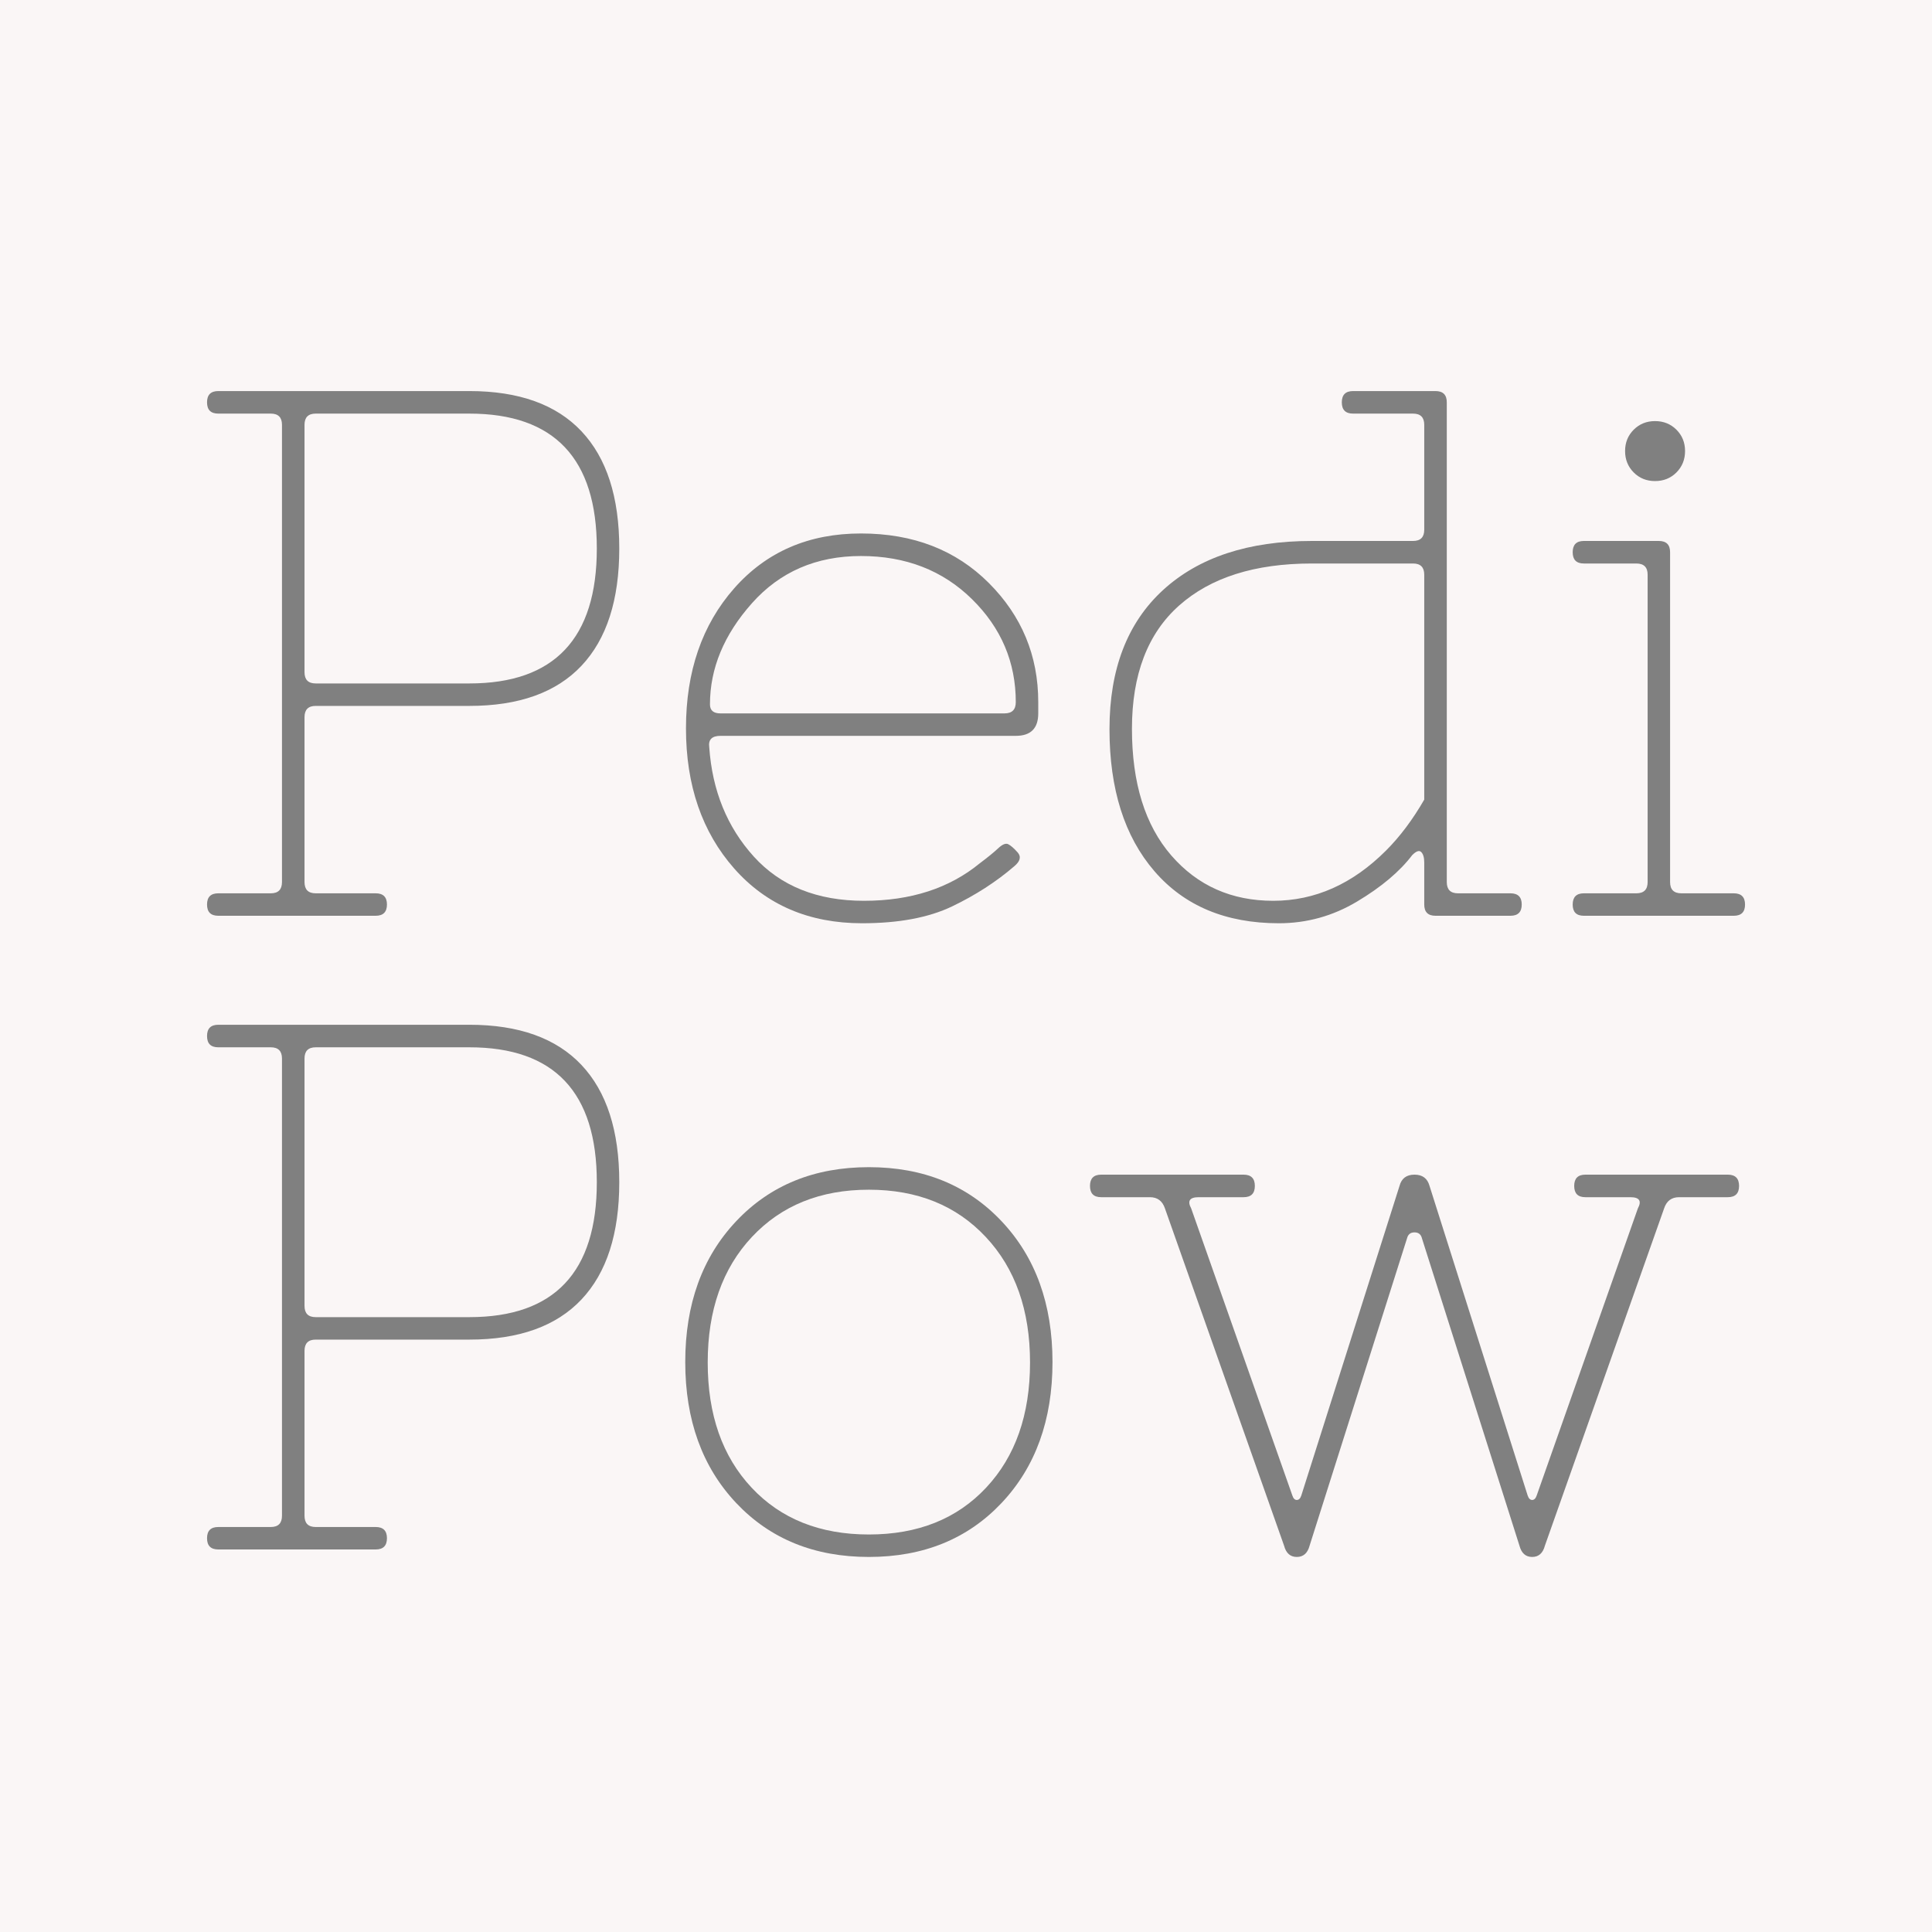
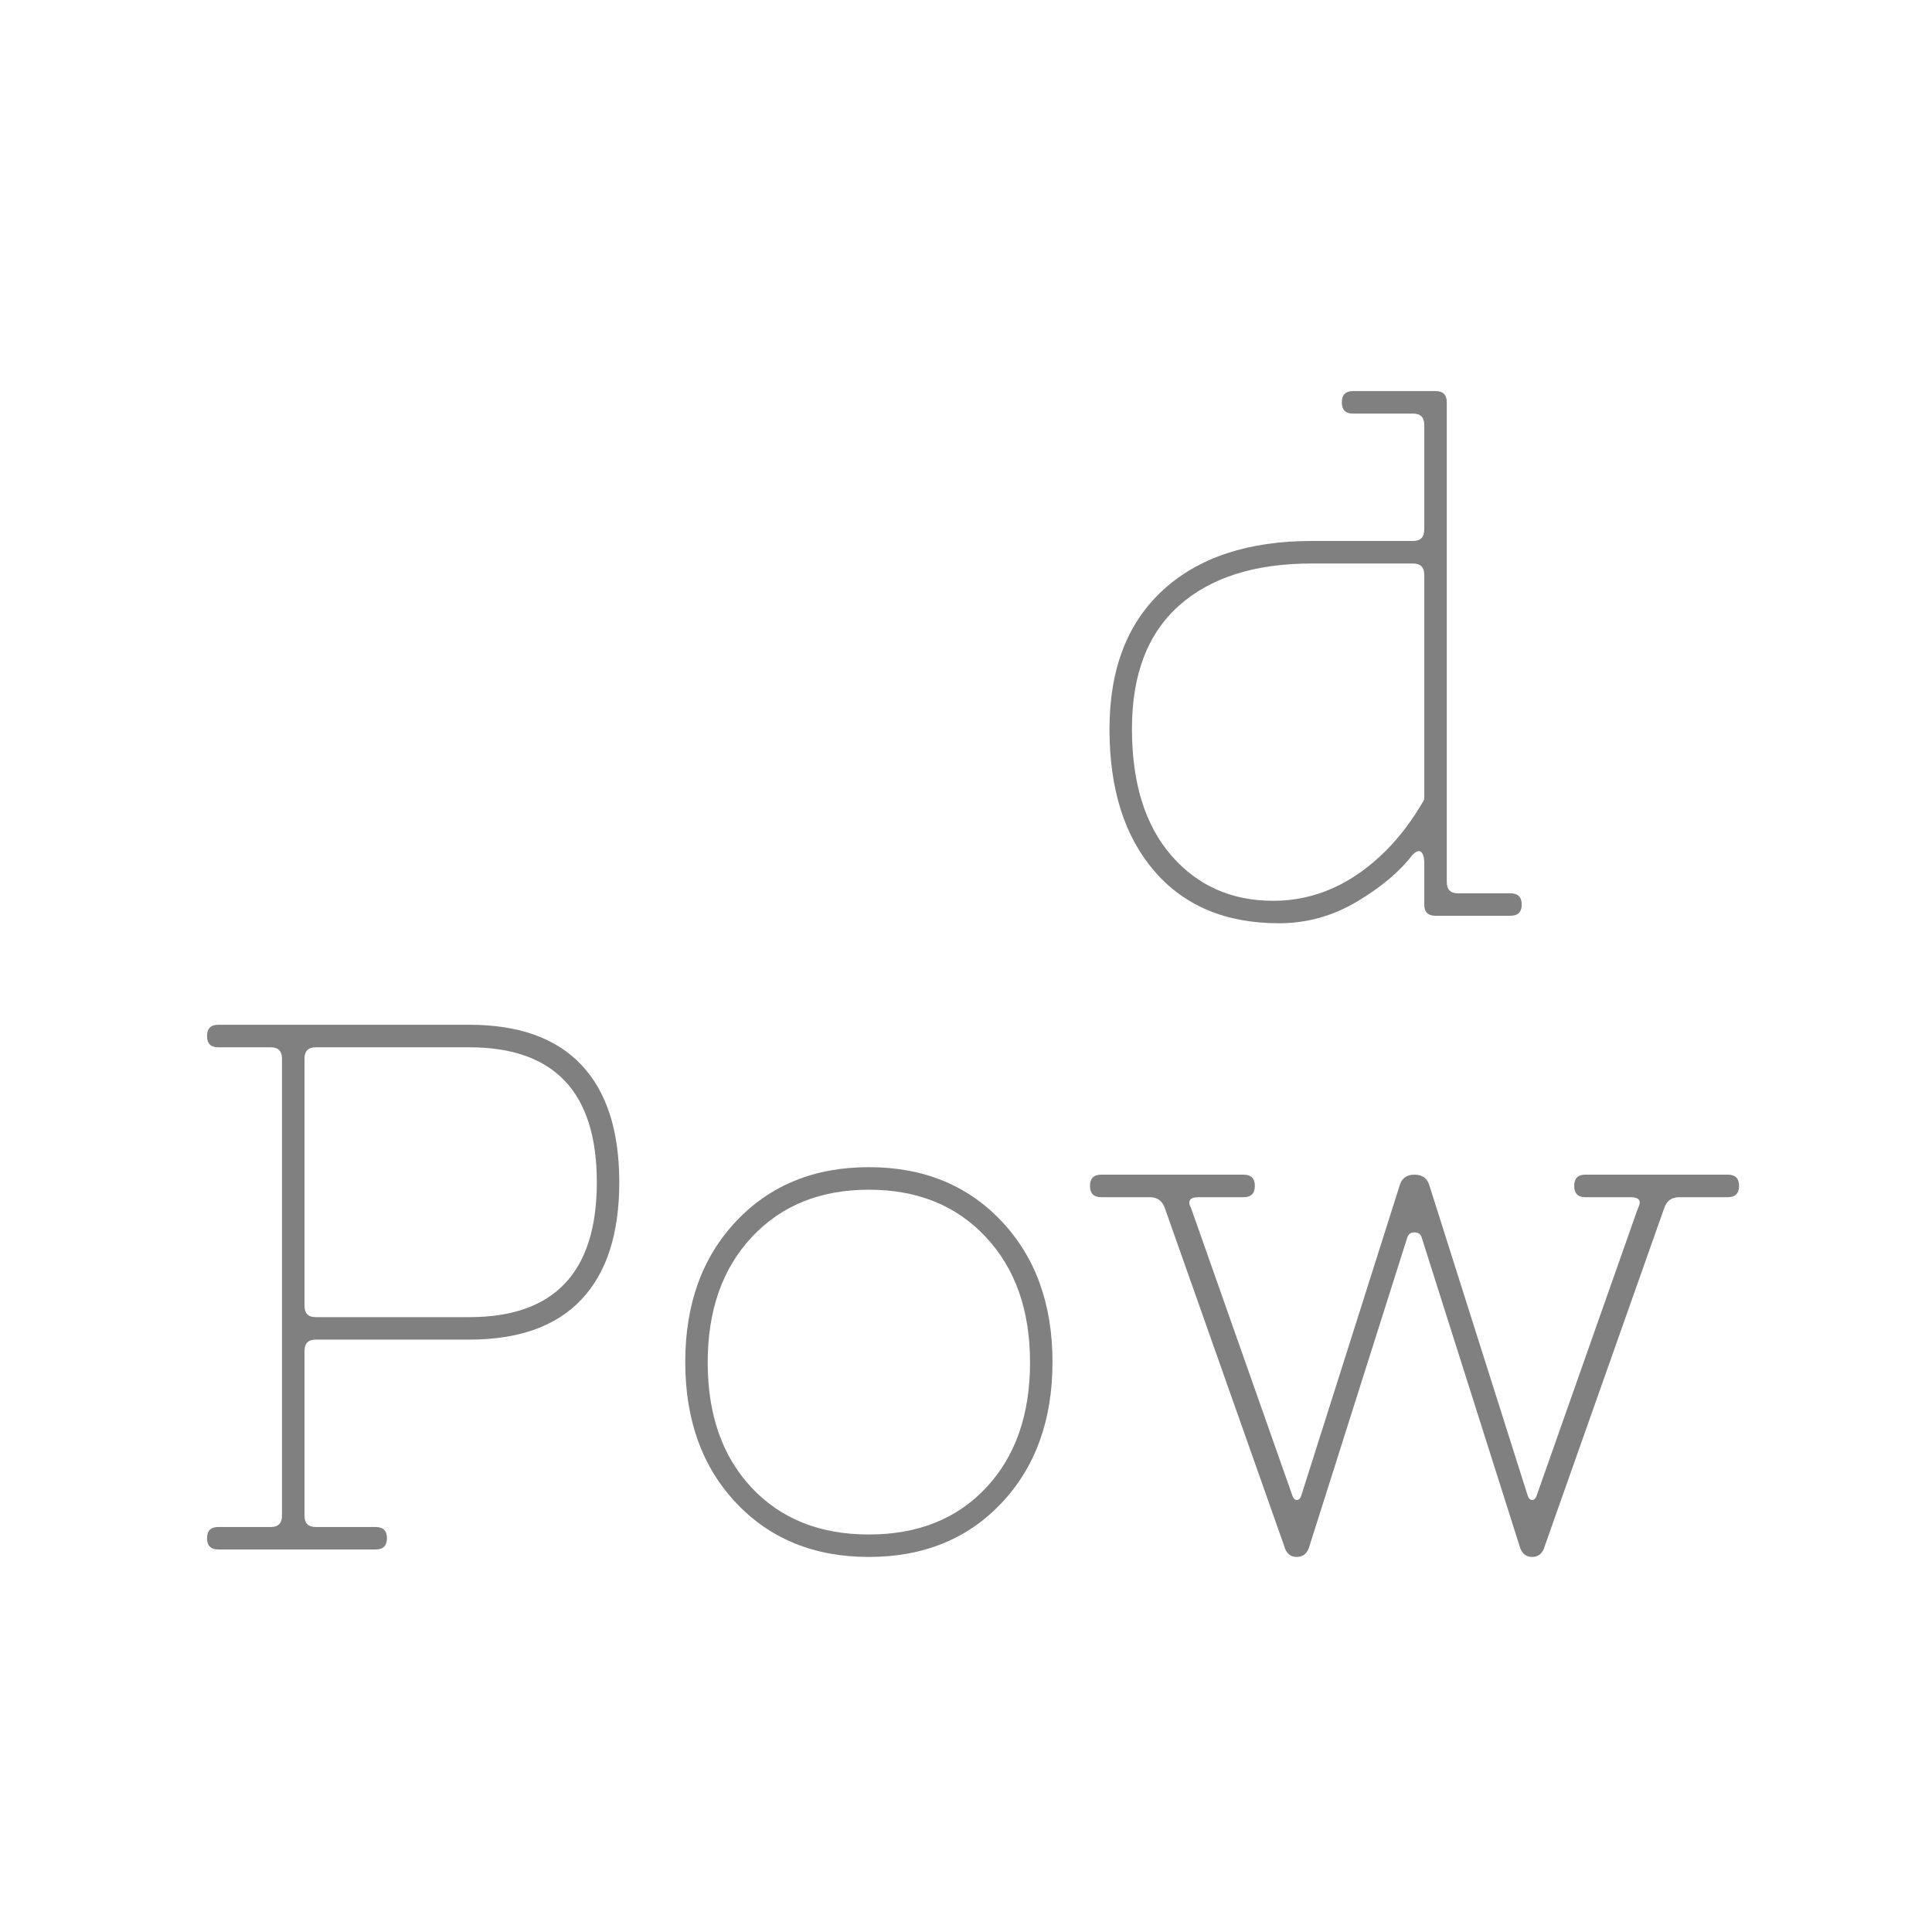
<svg xmlns="http://www.w3.org/2000/svg" version="1.0" preserveAspectRatio="xMidYMid meet" height="500" viewBox="0 0 375 375" zoomAndPan="magnify" width="500">
  <defs>
    <g />
  </defs>
  <rect fill-opacity="1" height="450" y="-37.5" fill="#ffffff" width="450" x="-37.5" />
-   <rect fill-opacity="1" height="450" y="-37.5" fill="#faf6f6" width="450" x="-37.5" />
  <g fill-opacity="1" fill="#808080">
    <g transform="translate(33.498, 177.75)">
      <g>
-         <path d="M 27.781 -40.734 C 26.332 -40.734 25.609 -40.004 25.609 -38.547 L 25.609 -6.547 C 25.609 -5.086 26.332 -4.359 27.781 -4.359 L 39.422 -4.359 C 40.879 -4.359 41.609 -3.633 41.609 -2.188 C 41.609 -0.727 40.879 0 39.422 0 L 8.875 0 C 7.414 0 6.688 -0.727 6.688 -2.188 C 6.688 -3.633 7.414 -4.359 8.875 -4.359 L 19.062 -4.359 C 20.508 -4.359 21.234 -5.086 21.234 -6.547 L 21.234 -95.297 C 21.234 -96.742 20.508 -97.469 19.062 -97.469 L 8.875 -97.469 C 7.414 -97.469 6.688 -98.195 6.688 -99.656 C 6.688 -101.113 7.414 -101.844 8.875 -101.844 L 57.609 -101.844 C 67.211 -101.844 74.461 -99.242 79.359 -94.047 C 84.254 -88.859 86.703 -81.27 86.703 -71.281 C 86.703 -61.289 84.254 -53.703 79.359 -48.516 C 74.461 -43.328 67.211 -40.734 57.609 -40.734 Z M 57.609 -45.094 C 74.098 -45.094 82.344 -53.82 82.344 -71.281 C 82.344 -88.738 74.098 -97.469 57.609 -97.469 L 27.781 -97.469 C 26.332 -97.469 25.609 -96.742 25.609 -95.297 L 25.609 -47.281 C 25.609 -45.82 26.332 -45.094 27.781 -45.094 Z M 57.609 -45.094" />
-       </g>
+         </g>
    </g>
  </g>
  <g fill-opacity="1" fill="#808080">
    <g transform="translate(125.585, 177.75)">
      <g>
-         <path d="M 64.594 -10.188 C 66.145 -11.352 67.332 -12.32 68.156 -13.094 C 68.977 -13.863 69.629 -14.129 70.109 -13.891 C 70.598 -13.648 71.207 -13.117 71.938 -12.297 C 72.664 -11.473 72.445 -10.578 71.281 -9.609 C 67.789 -6.598 63.766 -4 59.203 -1.812 C 54.648 0.363 48.832 1.453 41.75 1.453 C 31.469 1.453 23.195 -2.082 16.938 -9.156 C 10.688 -16.238 7.562 -25.312 7.562 -36.375 C 7.562 -47.426 10.688 -56.492 16.938 -63.578 C 23.195 -70.66 31.395 -74.203 41.531 -74.203 C 51.664 -74.203 59.938 -71 66.344 -64.594 C 72.738 -58.195 75.938 -50.488 75.938 -41.469 L 75.938 -39.281 C 75.938 -36.375 74.484 -34.922 71.578 -34.922 L 14.25 -34.922 C 12.602 -34.922 11.879 -34.191 12.078 -32.734 C 12.66 -24.297 15.547 -17.211 20.734 -11.484 C 25.922 -5.766 33.047 -2.906 42.109 -2.906 C 51.18 -2.906 58.676 -5.332 64.594 -10.188 Z M 12.219 -41.031 C 12.219 -39.863 12.895 -39.281 14.25 -39.281 L 69.391 -39.281 C 70.848 -39.281 71.578 -40.008 71.578 -41.469 C 71.578 -49.227 68.738 -55.895 63.062 -61.469 C 57.395 -67.039 50.219 -69.828 41.531 -69.828 C 32.852 -69.828 25.797 -66.77 20.359 -60.656 C 14.93 -54.551 12.219 -48.008 12.219 -41.031 Z M 12.219 -41.031" />
-       </g>
+         </g>
    </g>
  </g>
  <g fill-opacity="1" fill="#808080">
    <g transform="translate(208.07, 177.75)">
      <g>
        <path d="M 68.375 -95.297 C 68.375 -96.742 67.648 -97.469 66.203 -97.469 L 54.562 -97.469 C 53.102 -97.469 52.375 -98.195 52.375 -99.656 C 52.375 -101.113 53.102 -101.844 54.562 -101.844 L 70.562 -101.844 C 72.02 -101.844 72.75 -101.113 72.75 -99.656 L 72.75 -6.547 C 72.75 -5.086 73.473 -4.359 74.922 -4.359 L 85.109 -4.359 C 86.566 -4.359 87.297 -3.633 87.297 -2.188 C 87.297 -0.727 86.566 0 85.109 0 L 70.562 0 C 69.102 0 68.375 -0.727 68.375 -2.188 L 68.375 -10.328 C 68.375 -11.297 68.18 -11.973 67.797 -12.359 C 67.41 -12.754 66.828 -12.562 66.047 -11.781 C 63.617 -8.582 60.051 -5.578 55.344 -2.766 C 50.645 0.047 45.582 1.453 40.156 1.453 C 29.875 1.453 21.82 -1.914 16 -8.656 C 10.188 -15.395 7.281 -24.582 7.281 -36.219 C 7.281 -47.863 10.742 -56.863 17.672 -63.219 C 24.609 -69.57 34.238 -72.75 46.562 -72.75 L 66.203 -72.75 C 67.648 -72.75 68.375 -73.473 68.375 -74.922 Z M 68.375 -66.203 C 68.375 -67.648 67.648 -68.375 66.203 -68.375 L 46.562 -68.375 C 35.5 -68.375 26.91 -65.656 20.797 -60.219 C 14.691 -54.789 11.641 -46.816 11.641 -36.297 C 11.641 -25.773 14.188 -17.578 19.281 -11.703 C 24.375 -5.836 30.969 -2.906 39.062 -2.906 C 47.156 -2.906 54.453 -6.156 60.953 -12.656 C 63.672 -15.375 66.145 -18.672 68.375 -22.547 Z M 68.375 -66.203" />
      </g>
    </g>
  </g>
  <g fill-opacity="1" fill="#808080">
    <g transform="translate(299.866, 177.75)">
      <g>
-         <path d="M 7.562 0 C 6.113 0 5.391 -0.723 5.391 -2.172 C 5.391 -3.629 6.113 -4.359 7.562 -4.359 L 17.75 -4.359 C 19.207 -4.359 19.938 -5.086 19.938 -6.547 L 19.938 -66.203 C 19.938 -67.648 19.207 -68.375 17.75 -68.375 L 7.562 -68.375 C 6.113 -68.375 5.391 -69.102 5.391 -70.562 C 5.391 -72.02 6.113 -72.75 7.562 -72.75 L 22.109 -72.75 C 23.566 -72.75 24.297 -72.02 24.297 -70.562 L 24.297 -6.547 C 24.297 -5.086 25.023 -4.359 26.484 -4.359 L 36.656 -4.359 C 38.113 -4.359 38.844 -3.629 38.844 -2.172 C 38.844 -0.723 38.113 0 36.656 0 Z M 17.234 -86.047 C 16.117 -87.172 15.562 -88.555 15.562 -90.203 C 15.562 -91.848 16.117 -93.227 17.234 -94.344 C 18.348 -95.457 19.727 -96.016 21.375 -96.016 C 23.031 -96.016 24.414 -95.457 25.531 -94.344 C 26.645 -93.227 27.203 -91.848 27.203 -90.203 C 27.203 -88.555 26.645 -87.172 25.531 -86.047 C 24.414 -84.93 23.031 -84.375 21.375 -84.375 C 19.727 -84.375 18.348 -84.93 17.234 -86.047 Z M 17.234 -86.047" />
-       </g>
+         </g>
    </g>
  </g>
  <g fill-opacity="1" fill="#808080">
    <g transform="translate(33.498, 300.75)">
      <g>
        <path d="M 27.781 -40.734 C 26.332 -40.734 25.609 -40.004 25.609 -38.547 L 25.609 -6.547 C 25.609 -5.086 26.332 -4.359 27.781 -4.359 L 39.422 -4.359 C 40.879 -4.359 41.609 -3.633 41.609 -2.188 C 41.609 -0.727 40.879 0 39.422 0 L 8.875 0 C 7.414 0 6.688 -0.727 6.688 -2.188 C 6.688 -3.633 7.414 -4.359 8.875 -4.359 L 19.062 -4.359 C 20.508 -4.359 21.234 -5.086 21.234 -6.547 L 21.234 -95.297 C 21.234 -96.742 20.508 -97.469 19.062 -97.469 L 8.875 -97.469 C 7.414 -97.469 6.688 -98.195 6.688 -99.656 C 6.688 -101.113 7.414 -101.844 8.875 -101.844 L 57.609 -101.844 C 67.211 -101.844 74.461 -99.242 79.359 -94.047 C 84.254 -88.859 86.703 -81.27 86.703 -71.281 C 86.703 -61.289 84.254 -53.703 79.359 -48.516 C 74.461 -43.328 67.211 -40.734 57.609 -40.734 Z M 57.609 -45.094 C 74.098 -45.094 82.344 -53.82 82.344 -71.281 C 82.344 -88.738 74.098 -97.469 57.609 -97.469 L 27.781 -97.469 C 26.332 -97.469 25.609 -96.742 25.609 -95.297 L 25.609 -47.281 C 25.609 -45.82 26.332 -45.094 27.781 -45.094 Z M 57.609 -45.094" />
      </g>
    </g>
  </g>
  <g fill-opacity="1" fill="#808080">
    <g transform="translate(125.585, 300.75)">
      <g>
        <path d="M 17.312 -9.016 C 10.719 -16.004 7.422 -25.125 7.422 -36.375 C 7.422 -47.625 10.719 -56.738 17.312 -63.719 C 23.906 -70.707 32.488 -74.203 43.062 -74.203 C 53.633 -74.203 62.219 -70.707 68.812 -63.719 C 75.406 -56.738 78.703 -47.625 78.703 -36.375 C 78.703 -25.125 75.406 -16.004 68.812 -9.016 C 62.219 -2.035 53.633 1.453 43.062 1.453 C 32.488 1.453 23.906 -2.035 17.312 -9.016 Z M 43.062 -69.828 C 33.656 -69.828 26.086 -66.77 20.359 -60.656 C 14.641 -54.551 11.781 -46.43 11.781 -36.297 C 11.781 -26.16 14.617 -18.062 20.297 -12 C 25.973 -5.938 33.562 -2.906 43.062 -2.906 C 52.57 -2.906 60.16 -5.938 65.828 -12 C 71.504 -18.062 74.344 -26.16 74.344 -36.297 C 74.344 -46.43 71.477 -54.551 65.75 -60.656 C 60.031 -66.77 52.469 -69.828 43.062 -69.828 Z M 43.062 -69.828" />
      </g>
    </g>
  </g>
  <g fill-opacity="1" fill="#808080">
    <g transform="translate(211.707, 300.75)">
      <g>
        <path d="M 2.031 -72.75 L 29.672 -72.75 C 31.129 -72.75 31.859 -72.02 31.859 -70.562 C 31.859 -69.102 31.129 -68.375 29.672 -68.375 L 20.953 -68.375 C 19.203 -68.375 18.719 -67.648 19.5 -66.203 L 39.141 -10.469 C 39.328 -9.895 39.613 -9.609 40 -9.609 C 40.395 -9.609 40.688 -9.895 40.875 -10.469 L 59.938 -70.562 C 60.32 -72.02 61.289 -72.75 62.844 -72.75 C 64.395 -72.75 65.367 -72.02 65.766 -70.562 L 84.812 -10.469 C 85.008 -9.895 85.301 -9.609 85.688 -9.609 C 86.07 -9.609 86.363 -9.895 86.562 -10.469 L 106.203 -66.203 C 106.984 -67.648 106.5 -68.375 104.75 -68.375 L 96.016 -68.375 C 94.566 -68.375 93.844 -69.102 93.844 -70.562 C 93.844 -72.02 94.566 -72.75 96.016 -72.75 L 123.656 -72.75 C 125.113 -72.75 125.844 -72.02 125.844 -70.562 C 125.844 -69.102 125.113 -68.375 123.656 -68.375 L 114.203 -68.375 C 112.742 -68.375 111.773 -67.648 111.297 -66.203 L 88.156 -0.734 C 87.77 0.723 86.945 1.453 85.688 1.453 C 84.426 1.453 83.602 0.723 83.219 -0.734 L 64.297 -60.375 C 64.109 -61.156 63.625 -61.547 62.844 -61.547 C 62.07 -61.547 61.586 -61.156 61.391 -60.375 L 42.484 -0.734 C 42.098 0.723 41.27 1.453 40 1.453 C 38.738 1.453 37.914 0.723 37.531 -0.734 L 14.406 -66.203 C 13.914 -67.648 12.945 -68.375 11.5 -68.375 L 2.031 -68.375 C 0.582 -68.375 -0.141 -69.102 -0.141 -70.562 C -0.141 -72.02 0.582 -72.75 2.031 -72.75 Z M 2.031 -72.75" />
      </g>
    </g>
  </g>
</svg>